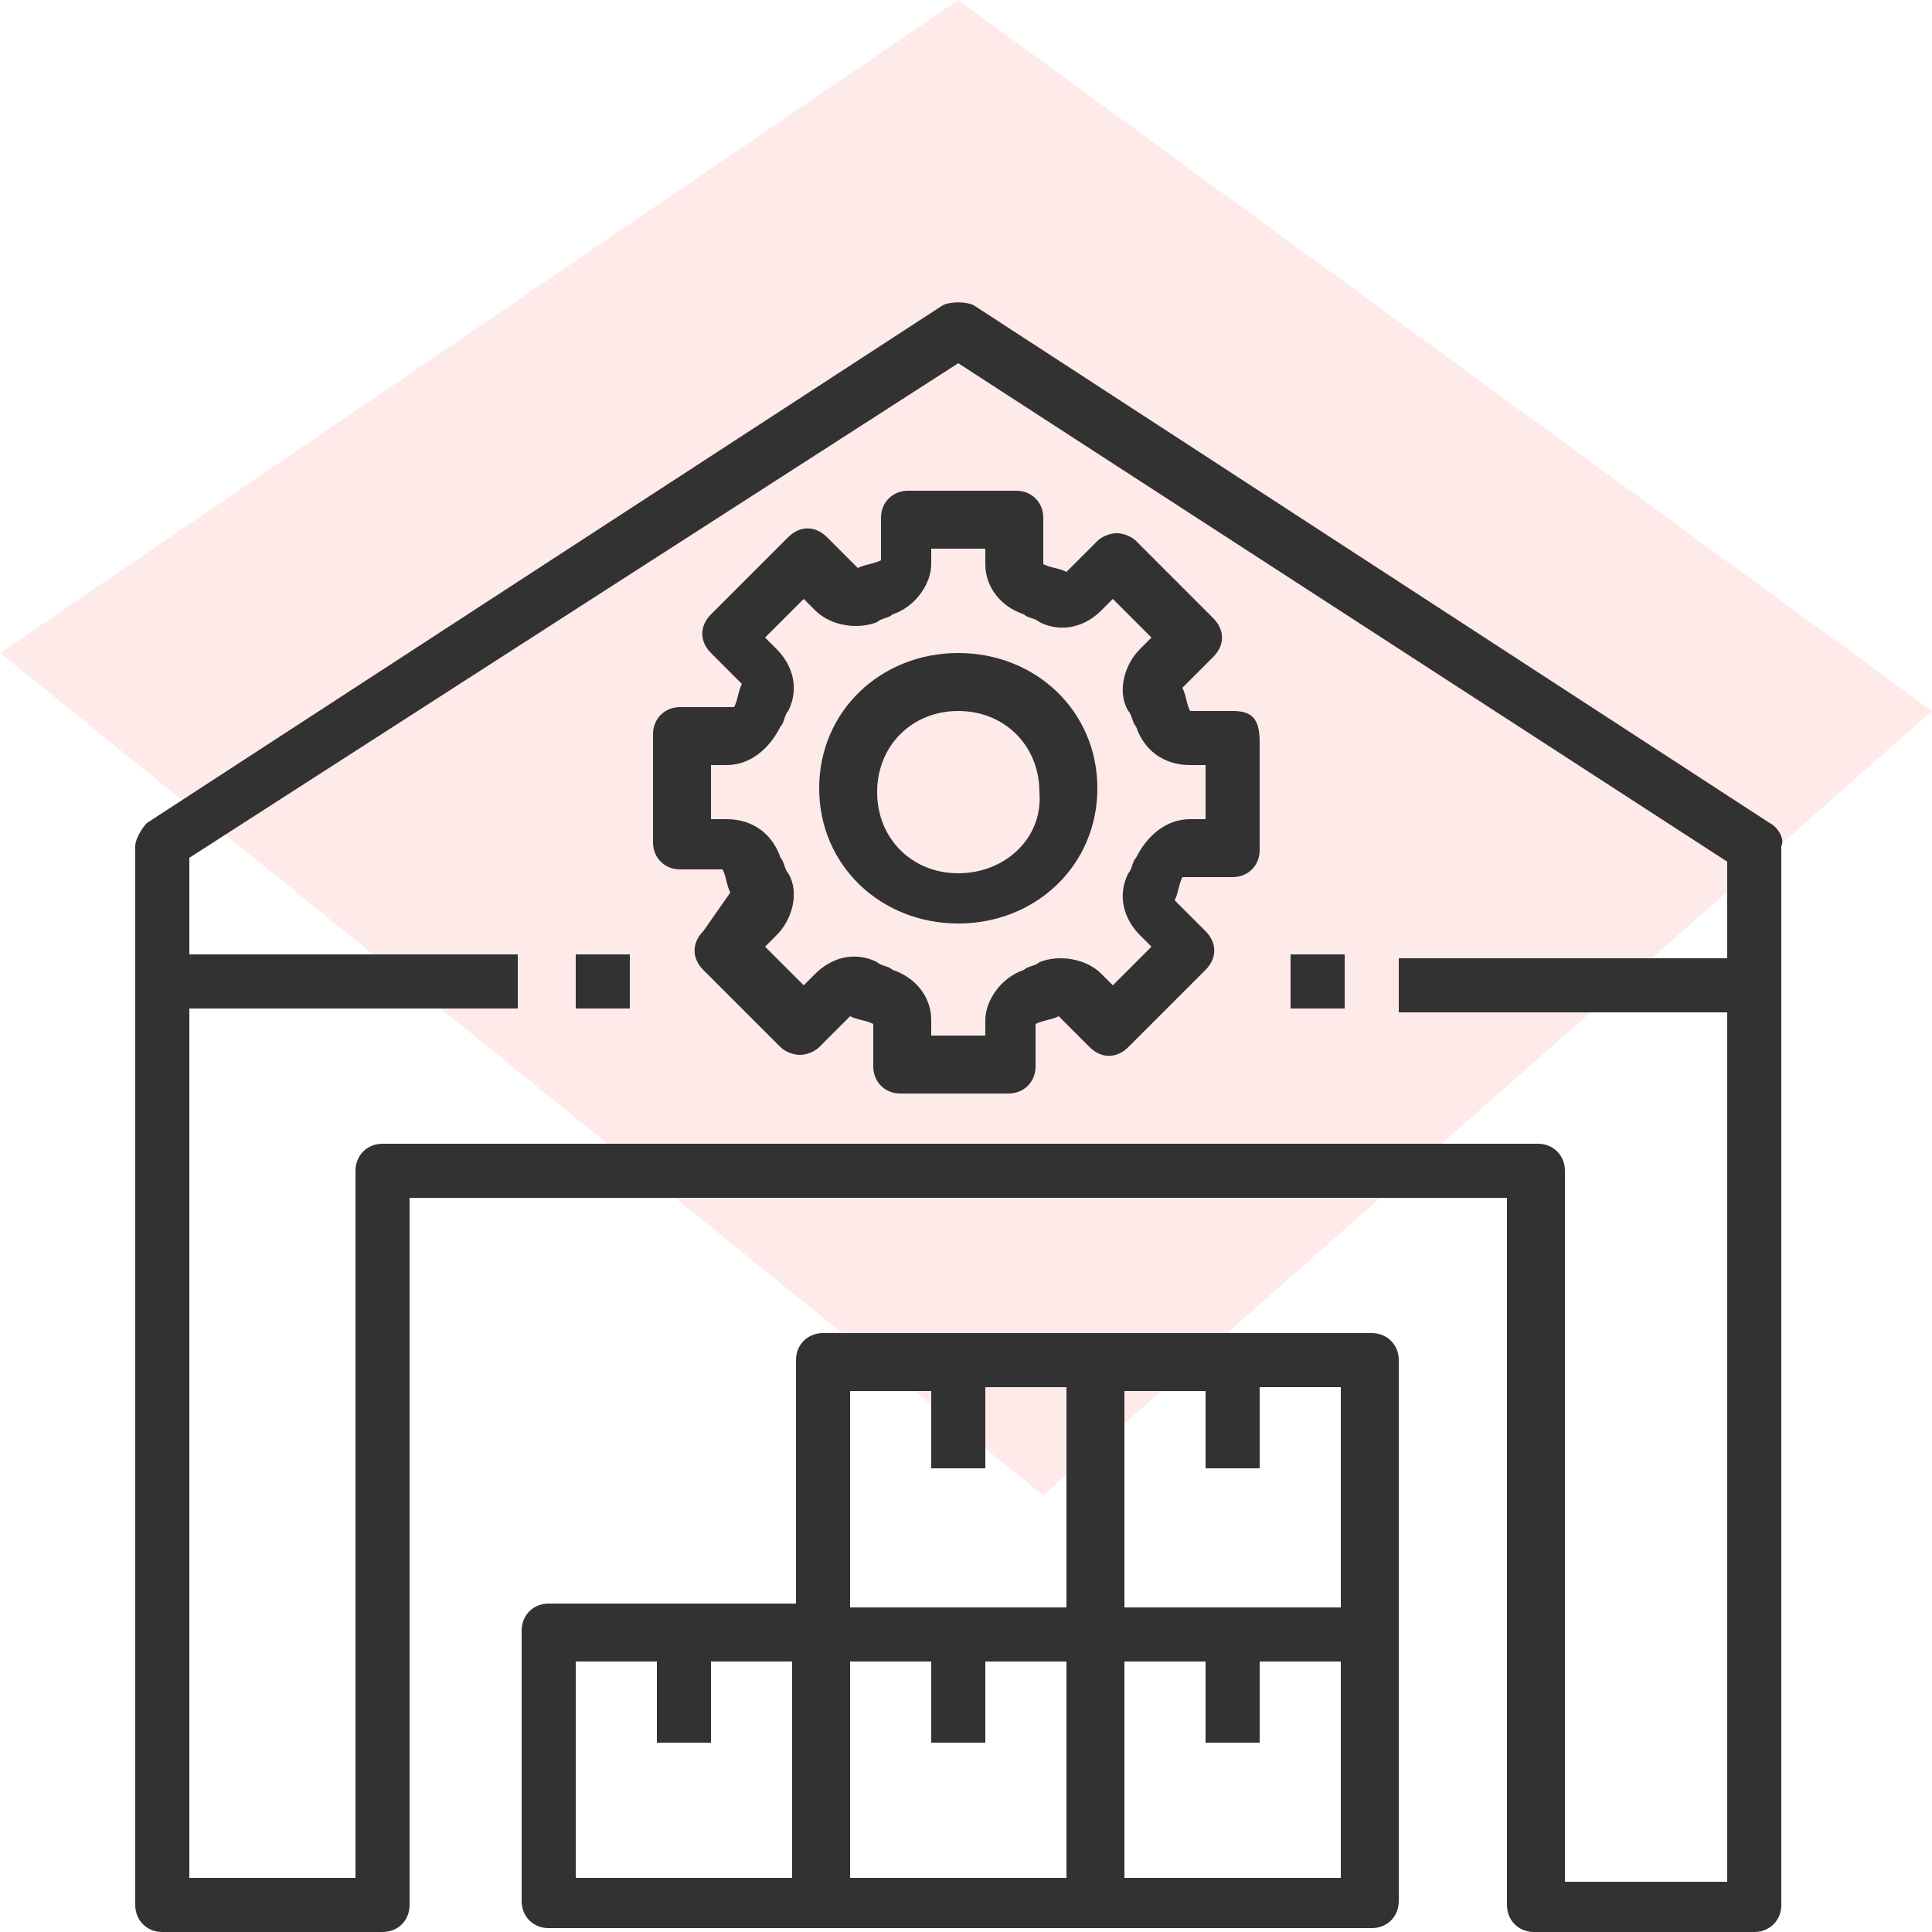
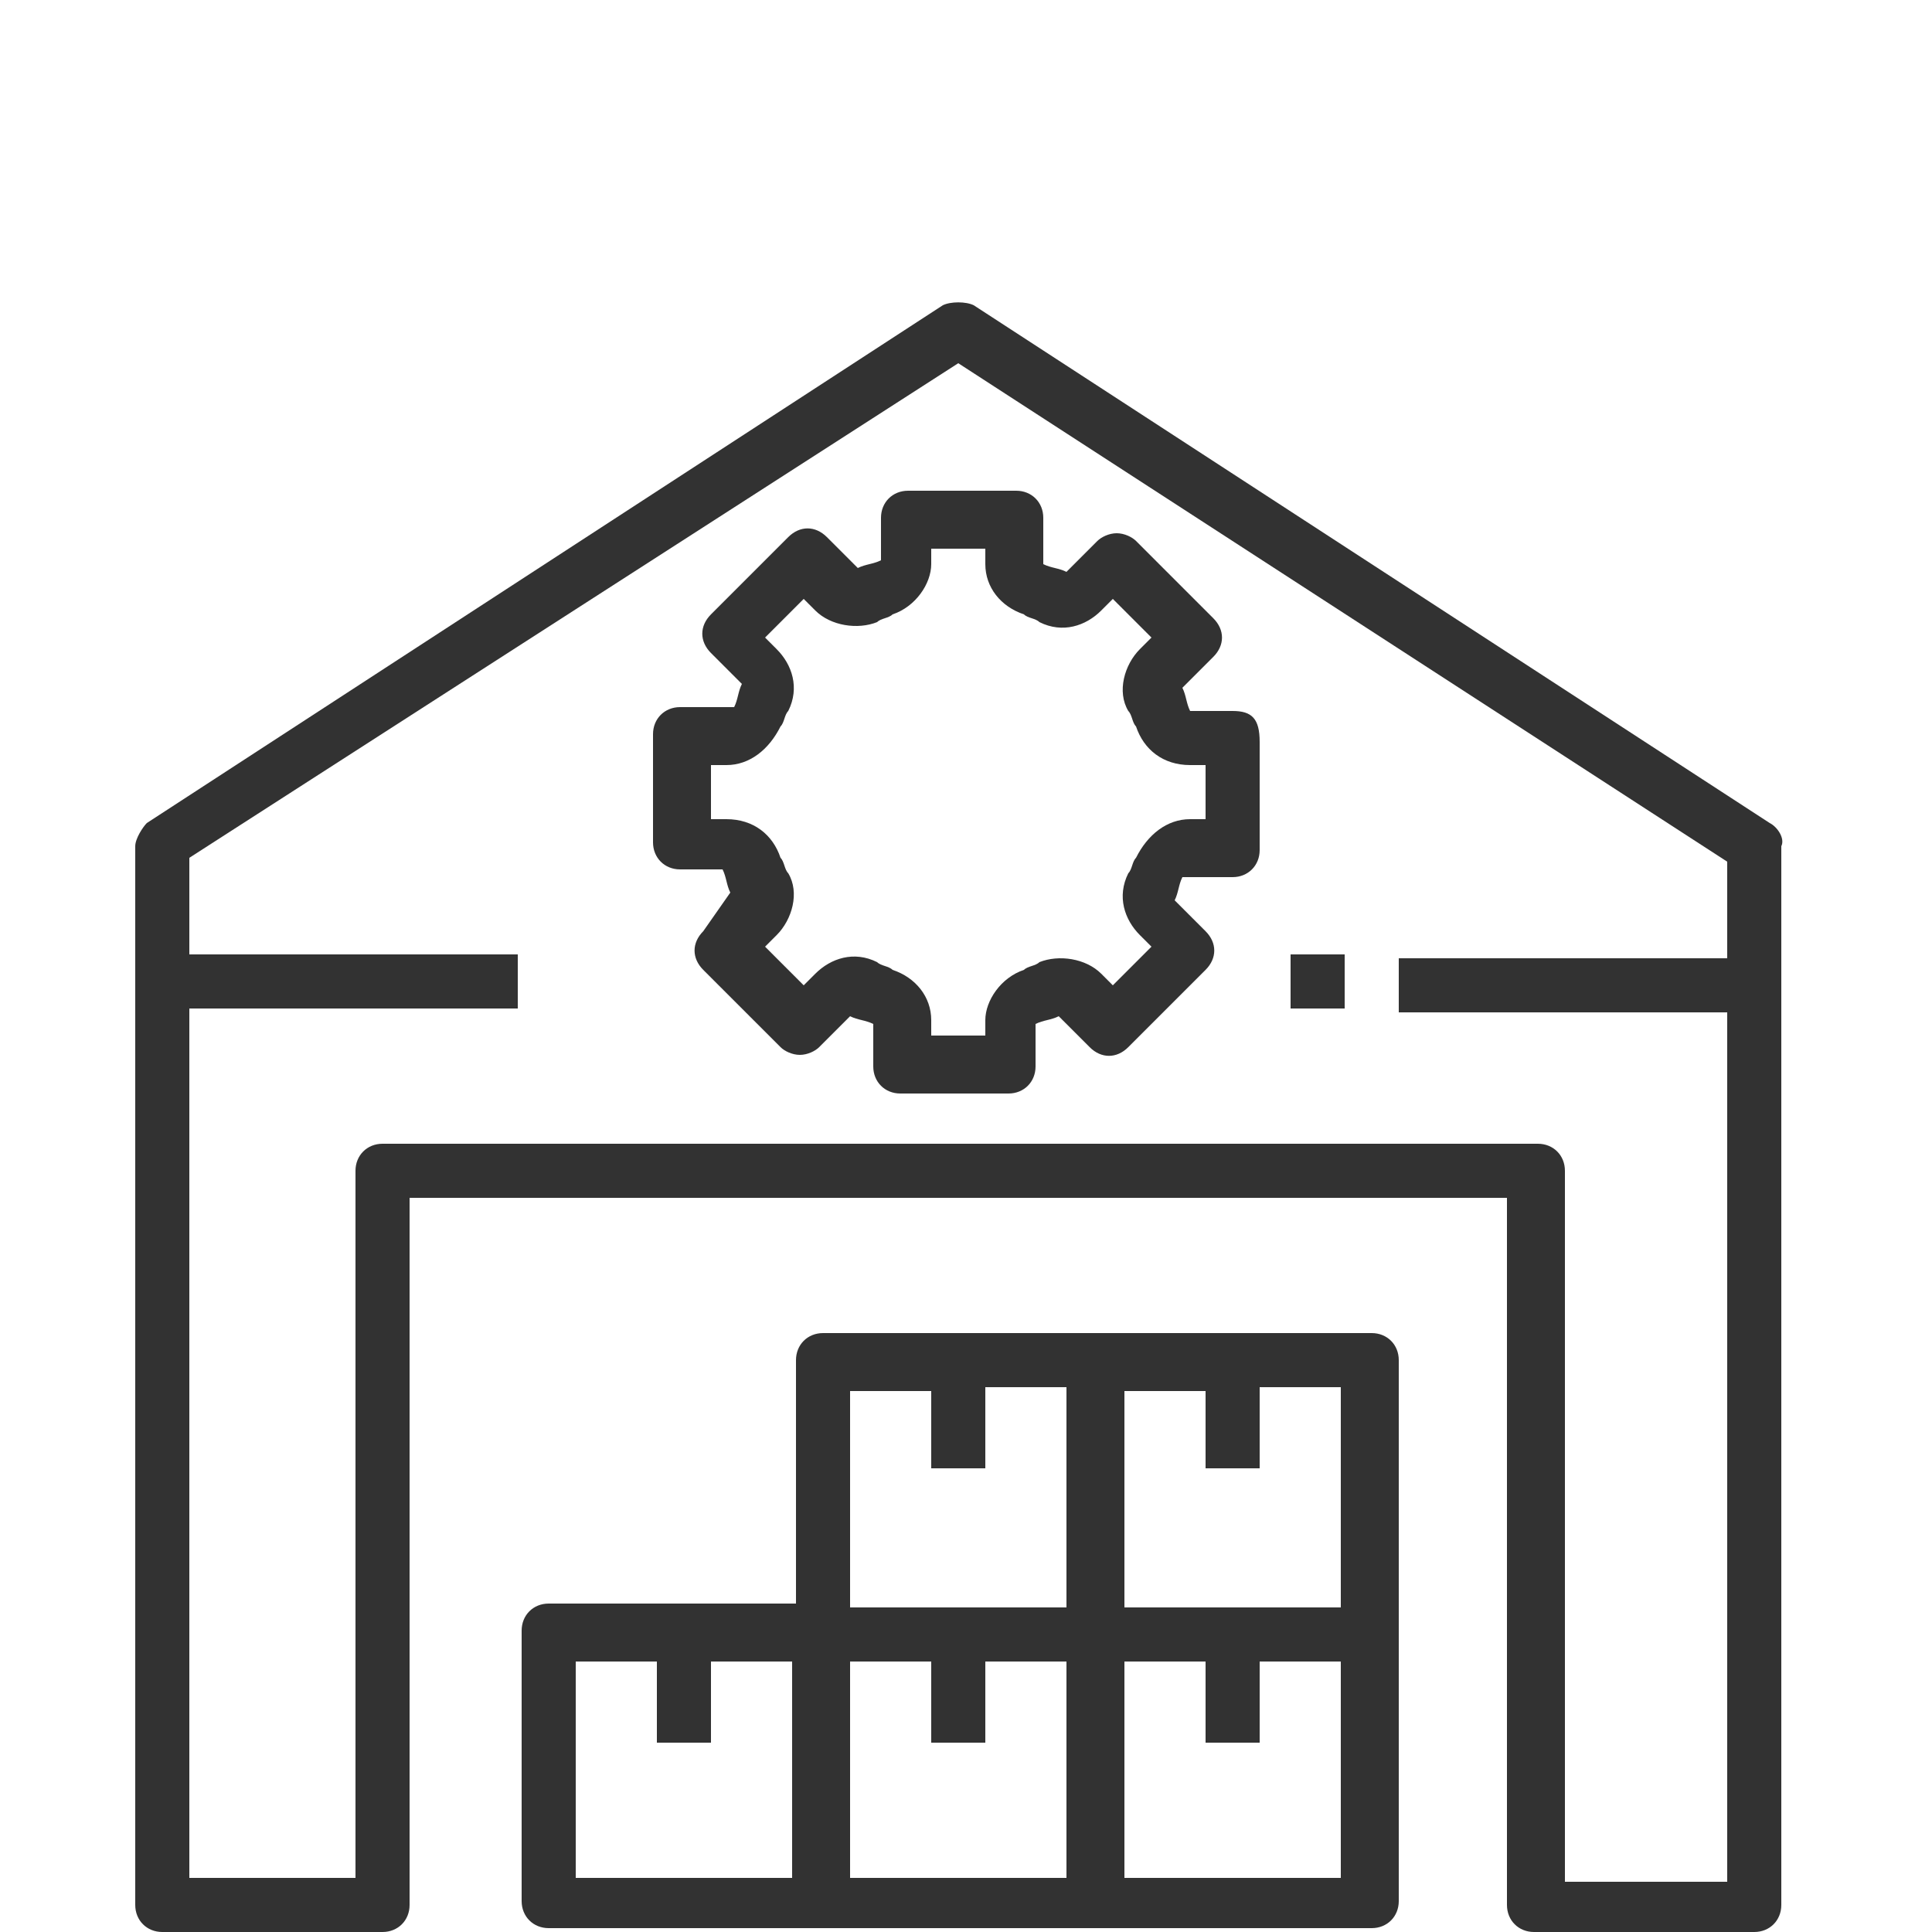
<svg xmlns="http://www.w3.org/2000/svg" version="1.1" id="Layer_1" x="0px" y="0px" viewBox="0 0 50 50" style="enable-background:new 0 0 50 50;" xml:space="preserve">
  <style type="text/css">
	.st0{opacity:0.3;fill:#FFB8B8;enable-background:new    ;}
	.st1{fill:#323232;}
</style>
-   <polygon class="st0" points="0,16.9 24.8,0 50,18.4 27,38.7 " />
-   <path class="st1" d="M24.8,16.9c-2,0-3.6,1.5-3.6,3.5s1.6,3.5,3.6,3.5s3.6-1.5,3.6-3.5S26.8,16.9,24.8,16.9z M24.8,22.6  c-1.2,0-2.1-0.9-2.1-2.1c0-1.2,0.9-2.1,2.1-2.1c1.2,0,2.1,0.9,2.1,2.1C27,21.7,26,22.6,24.8,22.6z" />
  <path class="st1" d="M31.9,18.4h-1.1c-0.1-0.2-0.1-0.4-0.2-0.6l0.8-0.8c0.3-0.3,0.3-0.7,0-1l-2-2c-0.1-0.1-0.3-0.2-0.5-0.2  c-0.2,0-0.4,0.1-0.5,0.2l-0.8,0.8c-0.2-0.1-0.4-0.1-0.6-0.2v-1.2c0-0.4-0.3-0.7-0.7-0.7h-2.8c-0.4,0-0.7,0.3-0.7,0.7v1.1  c-0.2,0.1-0.4,0.1-0.6,0.2l-0.8-0.8c-0.3-0.3-0.7-0.3-1,0l-2,2c-0.3,0.3-0.3,0.7,0,1l0.8,0.8c-0.1,0.2-0.1,0.4-0.2,0.6h-1.4  c-0.4,0-0.7,0.3-0.7,0.7v2.8c0,0.4,0.3,0.7,0.7,0.7h1.1c0.1,0.2,0.1,0.4,0.2,0.6l-0.7,1c-0.3,0.3-0.3,0.7,0,1l2,2  c0.1,0.1,0.3,0.2,0.5,0.2c0.2,0,0.4-0.1,0.5-0.2l0.8-0.8c0.2,0.1,0.4,0.1,0.6,0.2v1.1c0,0.4,0.3,0.7,0.7,0.7h2.8  c0.4,0,0.7-0.3,0.7-0.7v-1.1c0.2-0.1,0.4-0.1,0.6-0.2l0.8,0.8c0.3,0.3,0.7,0.3,1,0l2-2c0.3-0.3,0.3-0.7,0-1l-0.8-0.8  c0.1-0.2,0.1-0.4,0.2-0.6h1.3c0.4,0,0.7-0.3,0.7-0.7v-2.8C32.6,18.6,32.4,18.4,31.9,18.4z M31.2,21.2h-0.4c-0.6,0-1.1,0.4-1.4,1  c-0.1,0.1-0.1,0.3-0.2,0.4c-0.3,0.6-0.1,1.2,0.3,1.6l0.3,0.3l-1,1l-0.3-0.3c-0.4-0.4-1.1-0.5-1.6-0.3c-0.1,0.1-0.3,0.1-0.4,0.2  c-0.6,0.2-1,0.8-1,1.3v0.4h-1.4v-0.4c0-0.6-0.4-1.1-1-1.3C23,25,22.8,25,22.7,24.9c-0.6-0.3-1.2-0.1-1.6,0.3l-0.3,0.3l-1-1l0.3-0.3  c0.4-0.4,0.6-1.1,0.3-1.6c-0.1-0.1-0.1-0.3-0.2-0.4c-0.2-0.6-0.7-1-1.4-1h-0.4v-1.4h0.4c0.6,0,1.1-0.4,1.4-1  c0.1-0.1,0.1-0.3,0.2-0.4c0.3-0.6,0.1-1.2-0.3-1.6l-0.3-0.3l1-1l0.3,0.3c0.4,0.4,1.1,0.5,1.6,0.3c0.1-0.1,0.3-0.1,0.4-0.2  c0.6-0.2,1-0.8,1-1.3v-0.4h1.4v0.4c0,0.6,0.4,1.1,1,1.3c0.1,0.1,0.3,0.1,0.4,0.2c0.6,0.3,1.2,0.1,1.6-0.3l0.3-0.3l1,1l-0.3,0.3  c-0.4,0.4-0.6,1.1-0.3,1.6c0.1,0.1,0.1,0.3,0.2,0.4c0.2,0.6,0.7,1,1.4,1h0.4V21.2z" />
  <path class="st1" d="M45.8,21.3L25.2,7.9c-0.2-0.1-0.6-0.1-0.8,0L3.8,21.3c-0.1,0.1-0.3,0.4-0.3,0.6v27.4c0,0.4,0.3,0.7,0.7,0.7h5.7  c0.4,0,0.7-0.3,0.7-0.7V31H39v18.3c0,0.4,0.3,0.7,0.7,0.7h5.7c0.4,0,0.7-0.3,0.7-0.7V21.9C46.2,21.7,46,21.4,45.8,21.3z M40.5,48.6  V30.3c0-0.4-0.3-0.7-0.7-0.7H9.9c-0.4,0-0.7,0.3-0.7,0.7v18.3H4.9V26.1h8.5v-1.4H4.9v-2.5L24.8,9.4l19.9,12.9v2.5h-8.5v1.4h8.5v22.5  H40.5z" />
  <path class="st1" d="M35.5,34.5h-7.1h-7.1c-0.4,0-0.7,0.3-0.7,0.7v6.3h-6.4c-0.4,0-0.7,0.3-0.7,0.7v7c0,0.4,0.3,0.7,0.7,0.7h21.3  c0.4,0,0.7-0.3,0.7-0.7V35.2C36.2,34.8,35.9,34.5,35.5,34.5z M20.6,48.6h-5.7V43H17v2.1h1.4V43h2.1V48.6z M27.7,48.6H22V43h2.1v2.1  h1.4V43h2.1V48.6z M27.7,41.6H22v-5.6h2.1V38h1.4v-2.1h2.1V41.6z M34.8,48.6h-5.7V43h2.1v2.1h1.4V43h2.1V48.6z M34.8,41.6h-5.7v-5.6  h2.1V38h1.4v-2.1h2.1V41.6z" />
  <rect x="33.4" y="24.7" class="st1" width="1.4" height="1.4" />
-   <rect x="14.9" y="24.7" class="st1" width="1.4" height="1.4" />
</svg>